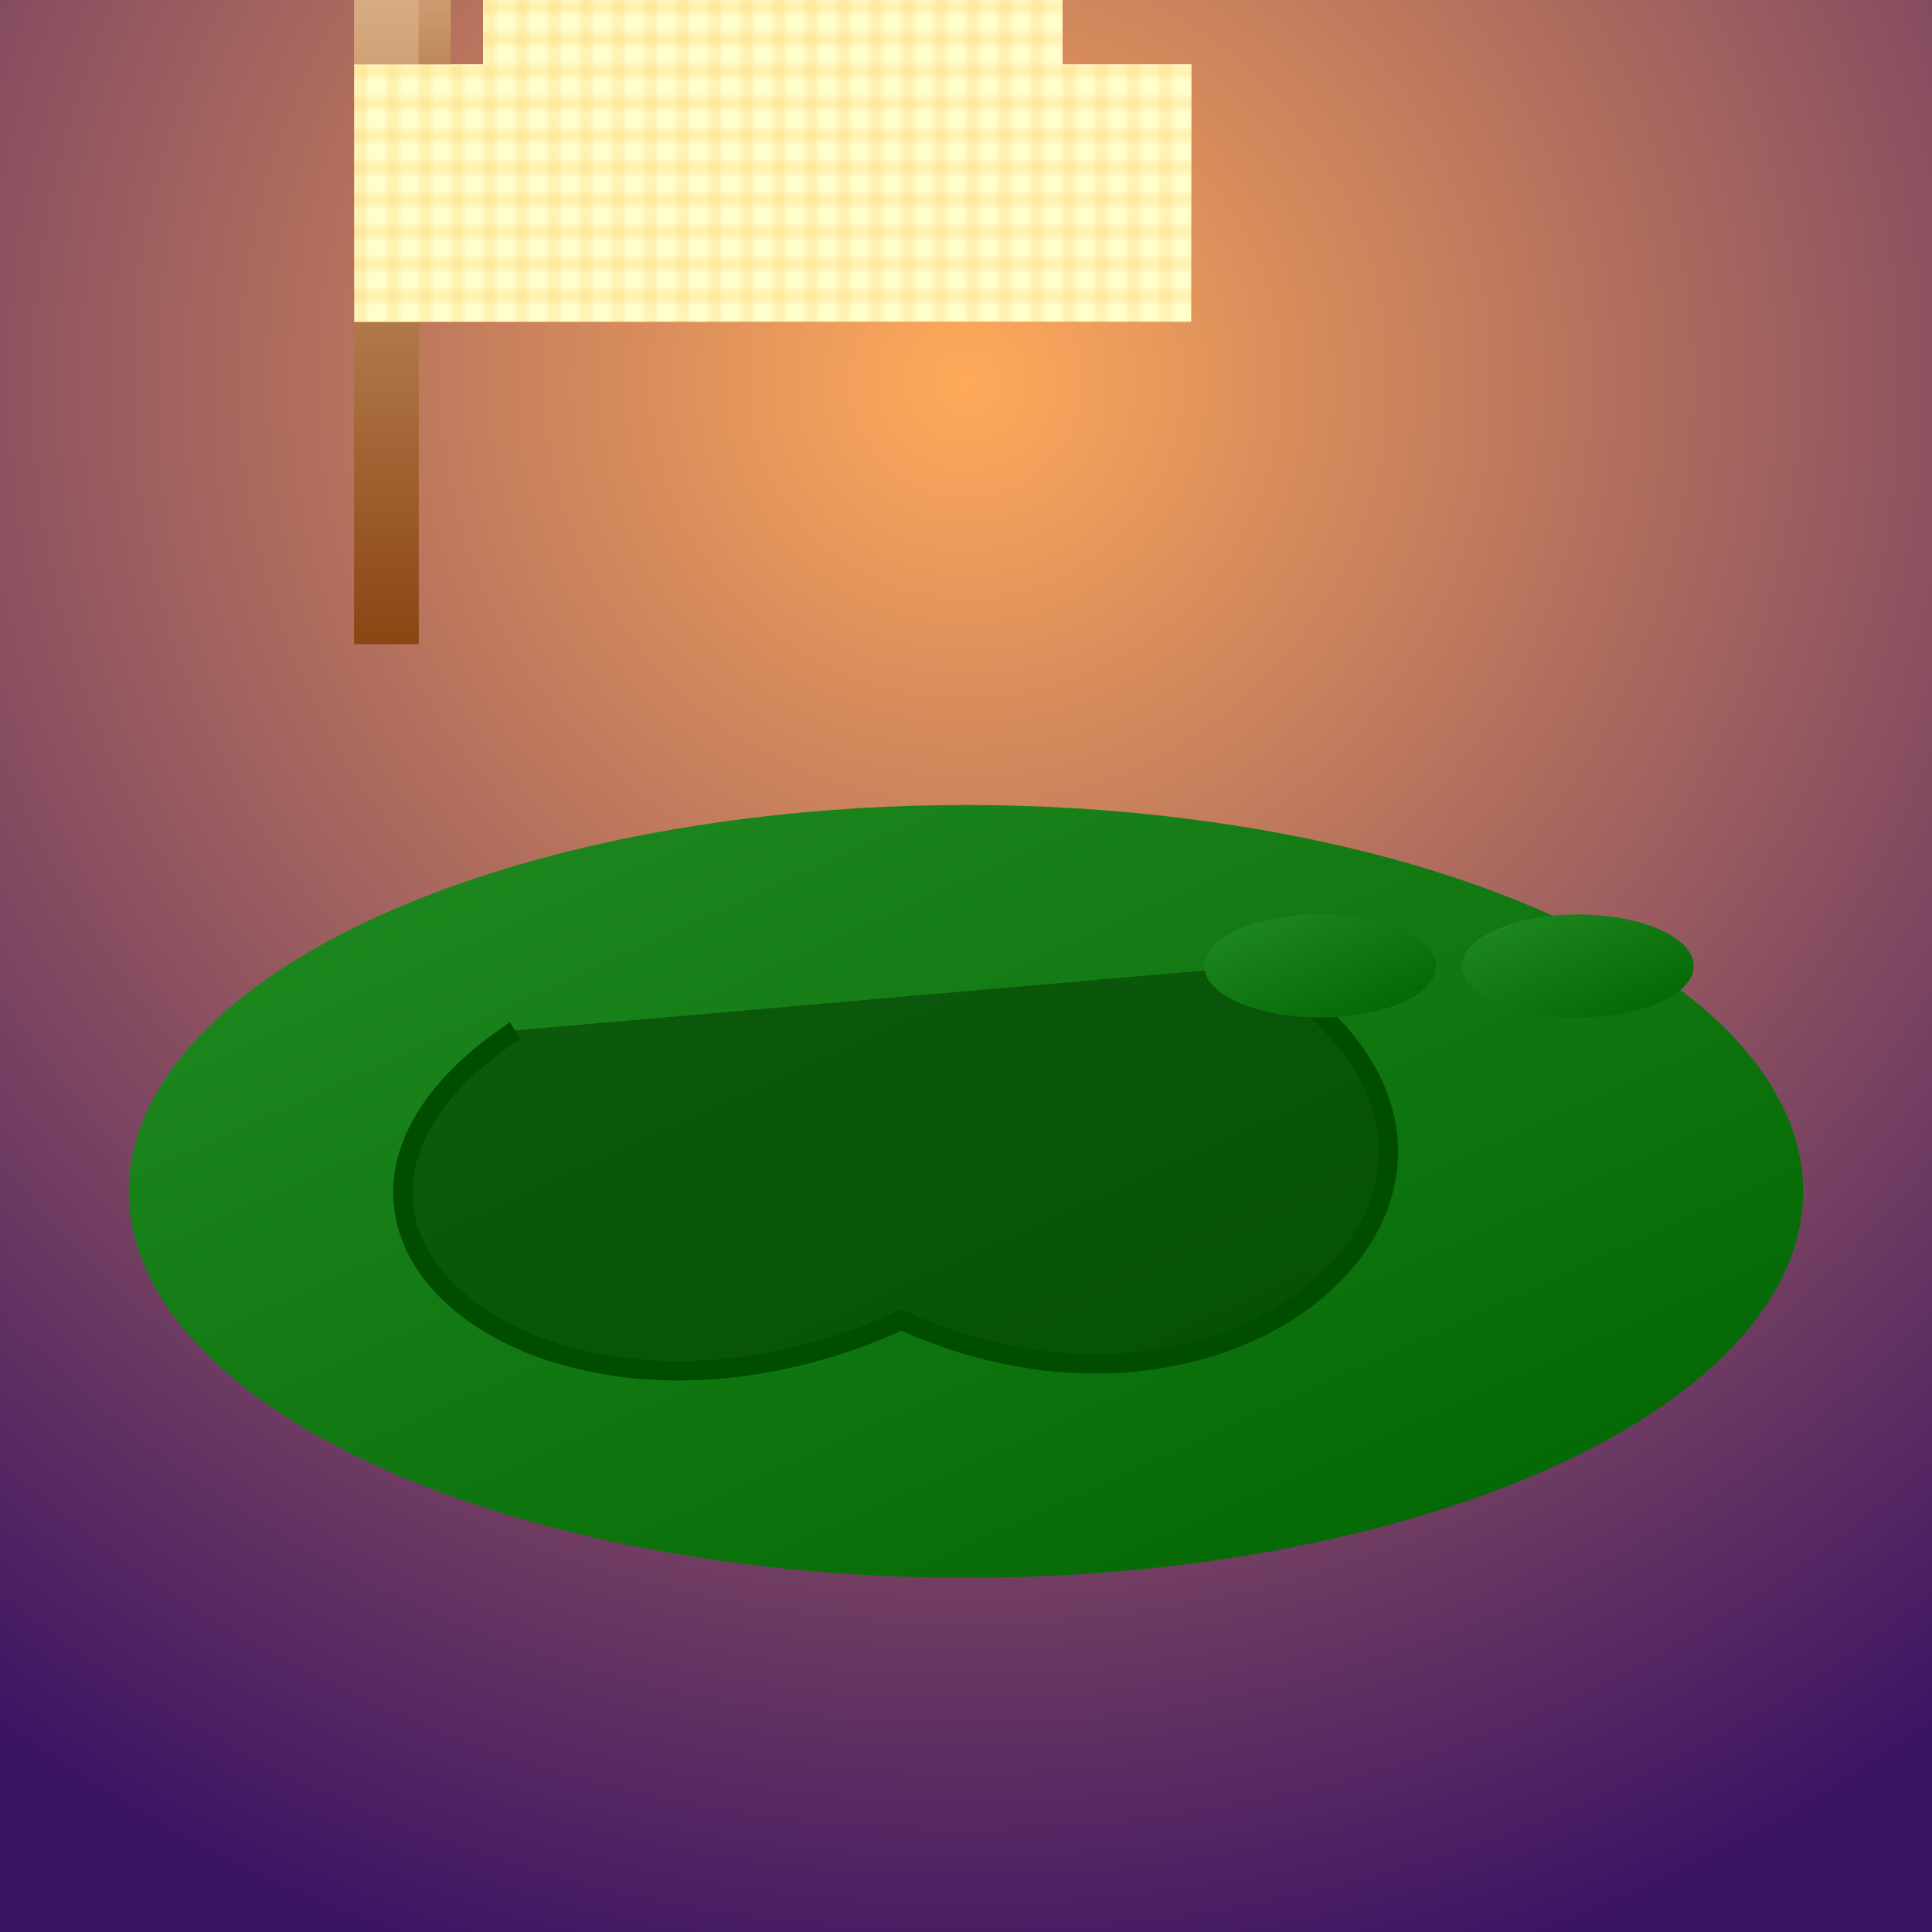
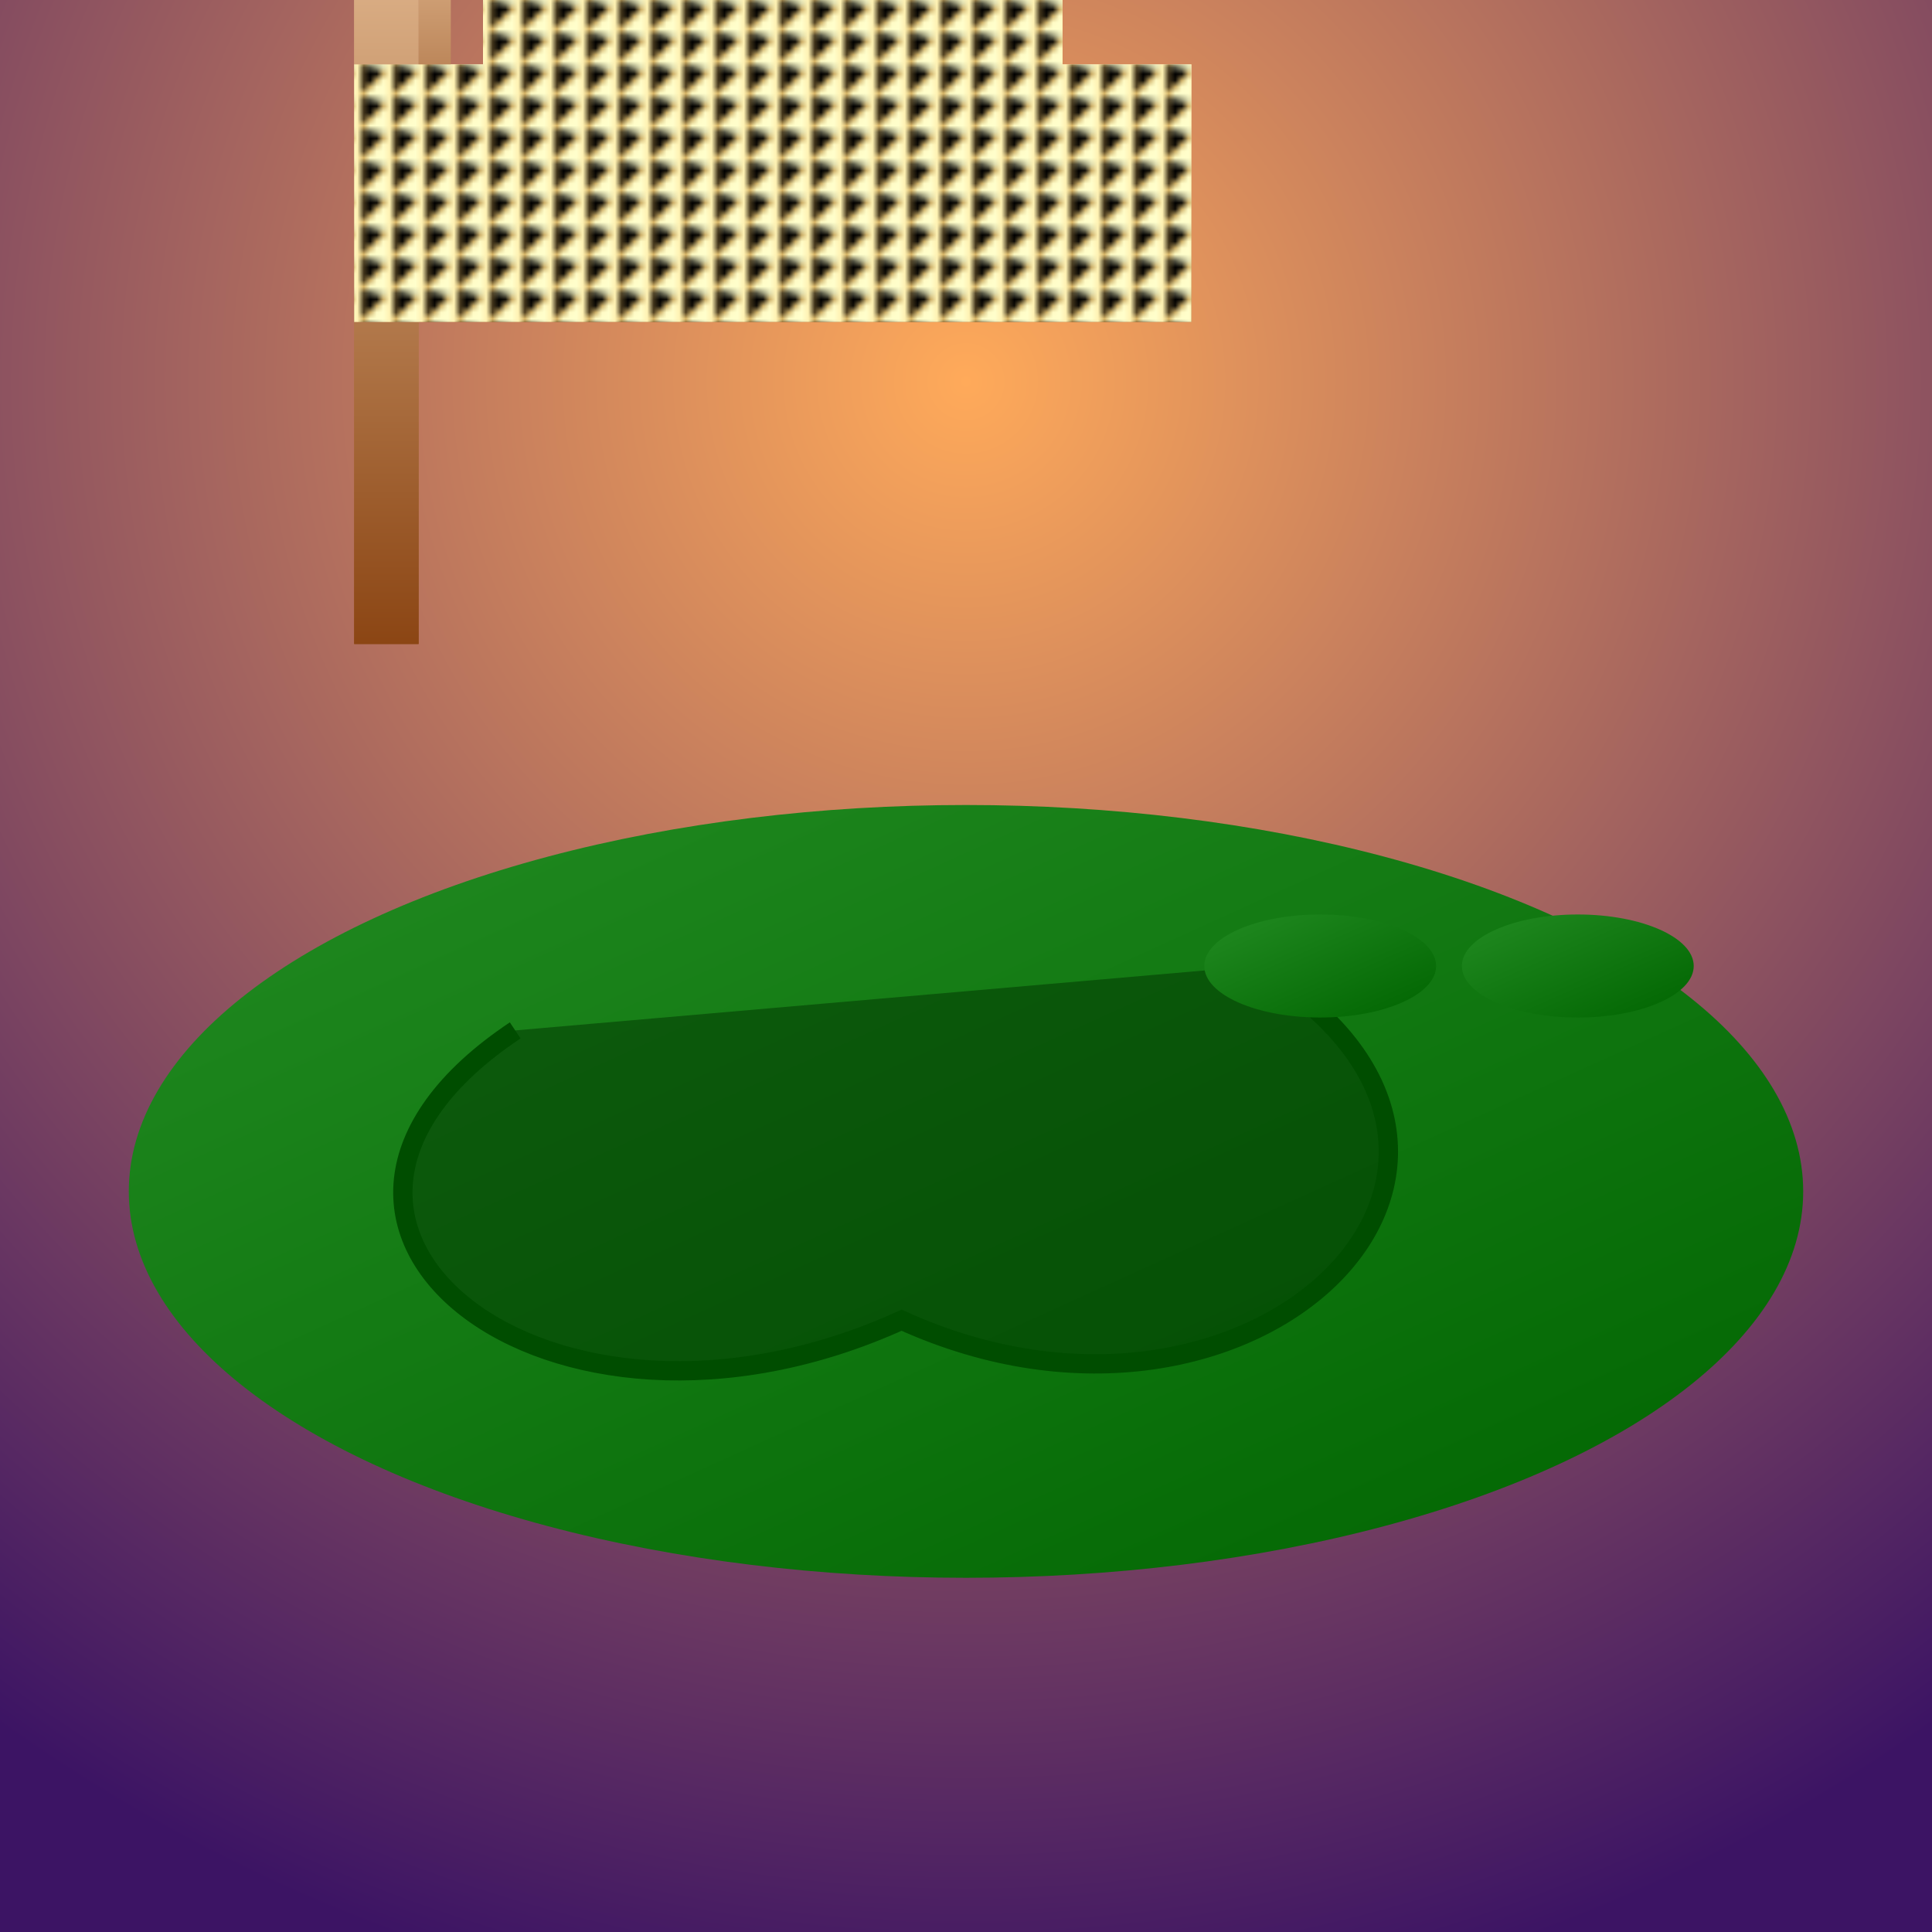
<svg xmlns="http://www.w3.org/2000/svg" viewBox="0 0 300 300">
  <defs>
    <radialGradient id="skyGradient" cx="50%" cy="20%" r="85%">
      <stop offset="0%" style="stop-color:rgb(255, 170, 90); stop-opacity:1" />
      <stop offset="100%" style="stop-color:rgb(60, 20, 100); stop-opacity:1" />
    </radialGradient>
    <linearGradient id="turtleGradient" x1="0%" y1="0%" x2="100%" y2="100%">
      <stop offset="0%" style="stop-color:rgb(34, 139, 34); stop-opacity:1" />
      <stop offset="100%" style="stop-color:rgb(0, 100, 0); stop-opacity:1" />
    </linearGradient>
    <linearGradient id="cityGradient" x1="0%" y1="0%" x2="0%" y2="100%">
      <stop offset="0%" style="stop-color:rgb(255, 223, 186); stop-opacity:1" />
      <stop offset="100%" style="stop-color:rgb(139, 69, 19); stop-opacity:1" />
    </linearGradient>
    <pattern id="windowPattern" width="5" height="5" patternUnits="userSpaceOnUse">
      <rect x="0" y="0" width="5" height="5" fill="rgb(255, 255, 204)" />
-       <path d="M1,0 L1,5 M0,1 L5,1" stroke="rgb(255, 204, 102)" stroke-width="0.5" />
+       <path d="M1,0 L1,5 L5,1" stroke="rgb(255, 204, 102)" stroke-width="0.5" />
    </pattern>
  </defs>
  <rect width="300" height="300" fill="url(#skyGradient)" />
  <g transform="translate(45, 110)">
    <ellipse cx="105" cy="75" rx="130" ry="60" fill="url(#turtleGradient)" />
    <g transform="translate(0, 20)">
      <path d="M35,30 C-10,60 40,100 95,75 C150,100 200,50 150,20" fill="#003300" fill-opacity="0.5" stroke="#004d00" stroke-width="3" />
    </g>
    <g transform="translate(160, 40)">
      <ellipse cx="0" cy="0" rx="18" ry="8" fill="url(#turtleGradient)" />
      <ellipse cx="40" cy="0" rx="18" ry="8" fill="url(#turtleGradient)" />
    </g>
  </g>
  <g transform="translate(125, 40)">
-     <rect x="-30" y="-70" width="60" height="70" fill="url(#cityGradient)" />
    <rect x="-50" y="-50" width="90" height="50" fill="url(#cityGradient)" />
    <rect x="-70" y="-30" width="130" height="40" fill="url(#cityGradient)" />
    <rect x="-70" y="-90" width="10" height="150" fill="url(#cityGradient)" />
  </g>
  <g transform="translate(125, 40)">
    <rect x="-70" y="-90" width="10" height="150" fill="url(#cityGradient)" />
    <rect x="-60" y="-70" width="5" height="70" fill="url(#cityGradient)" />
    <rect x="-30" y="-70" width="60" height="70" fill="url(#windowPattern)" />
    <rect x="-50" y="-50" width="90" height="50" fill="url(#windowPattern)" />
    <rect x="-70" y="-30" width="130" height="40" fill="url(#windowPattern)" />
  </g>
</svg>